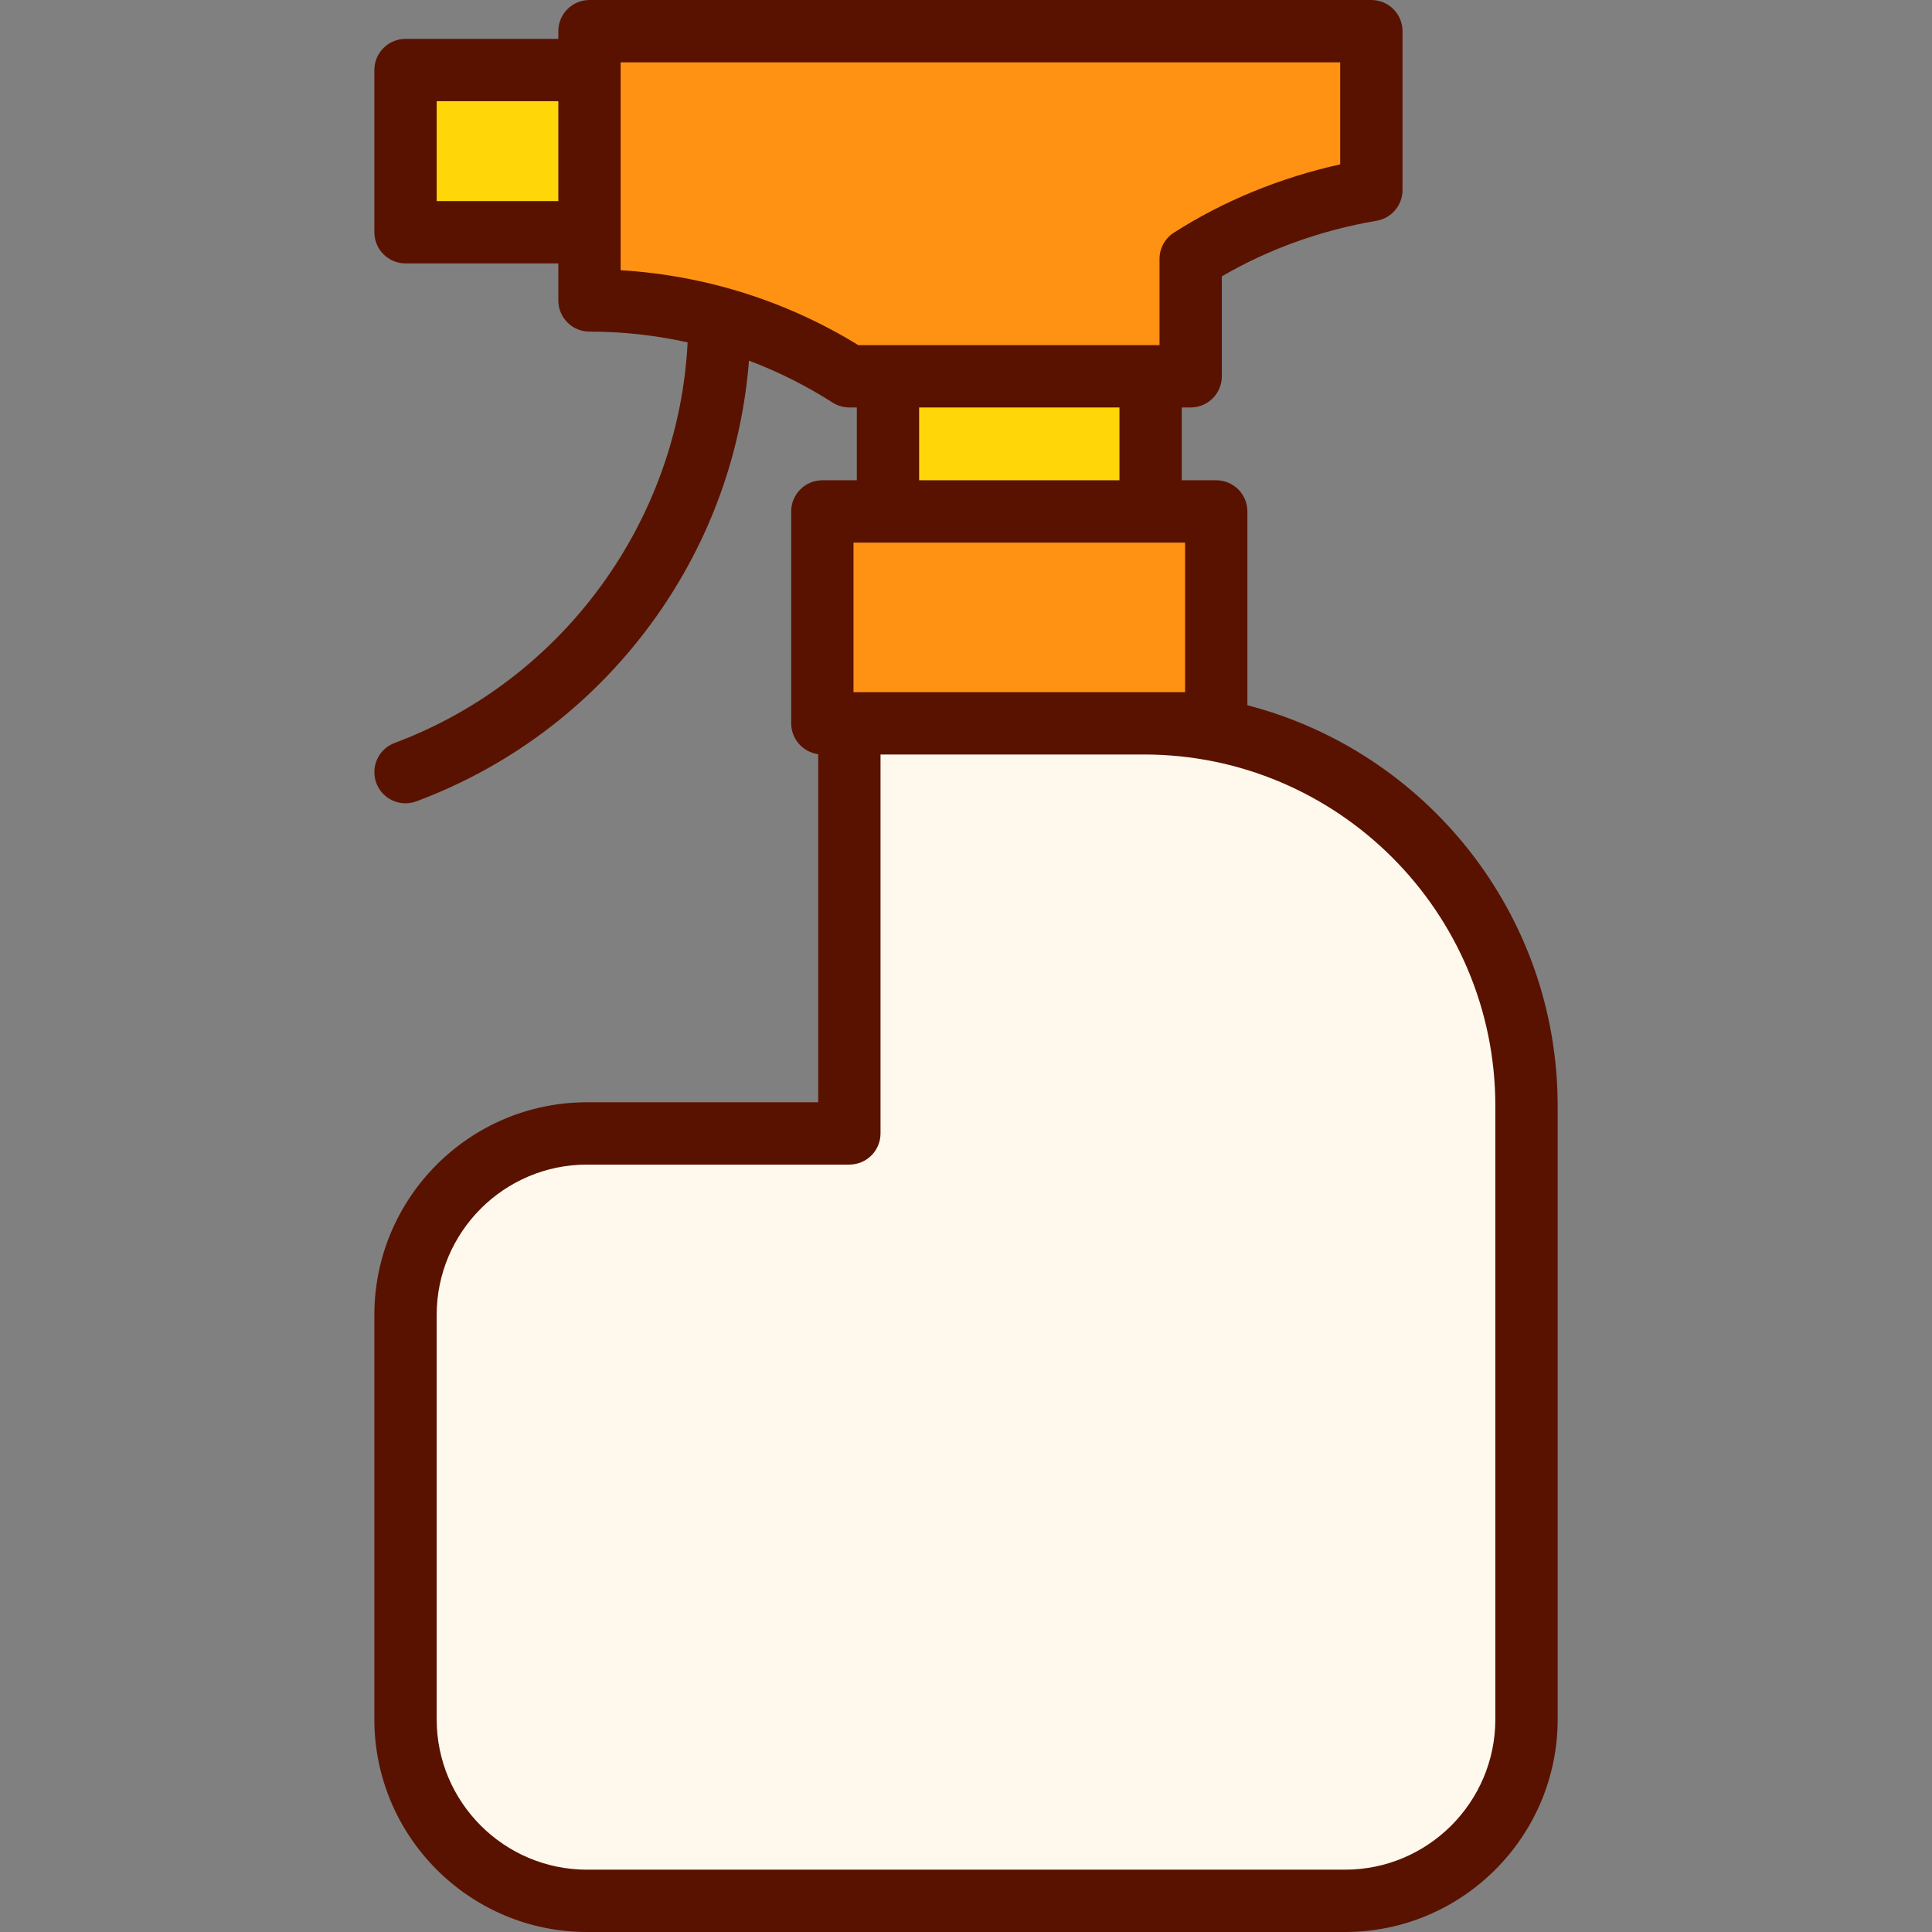
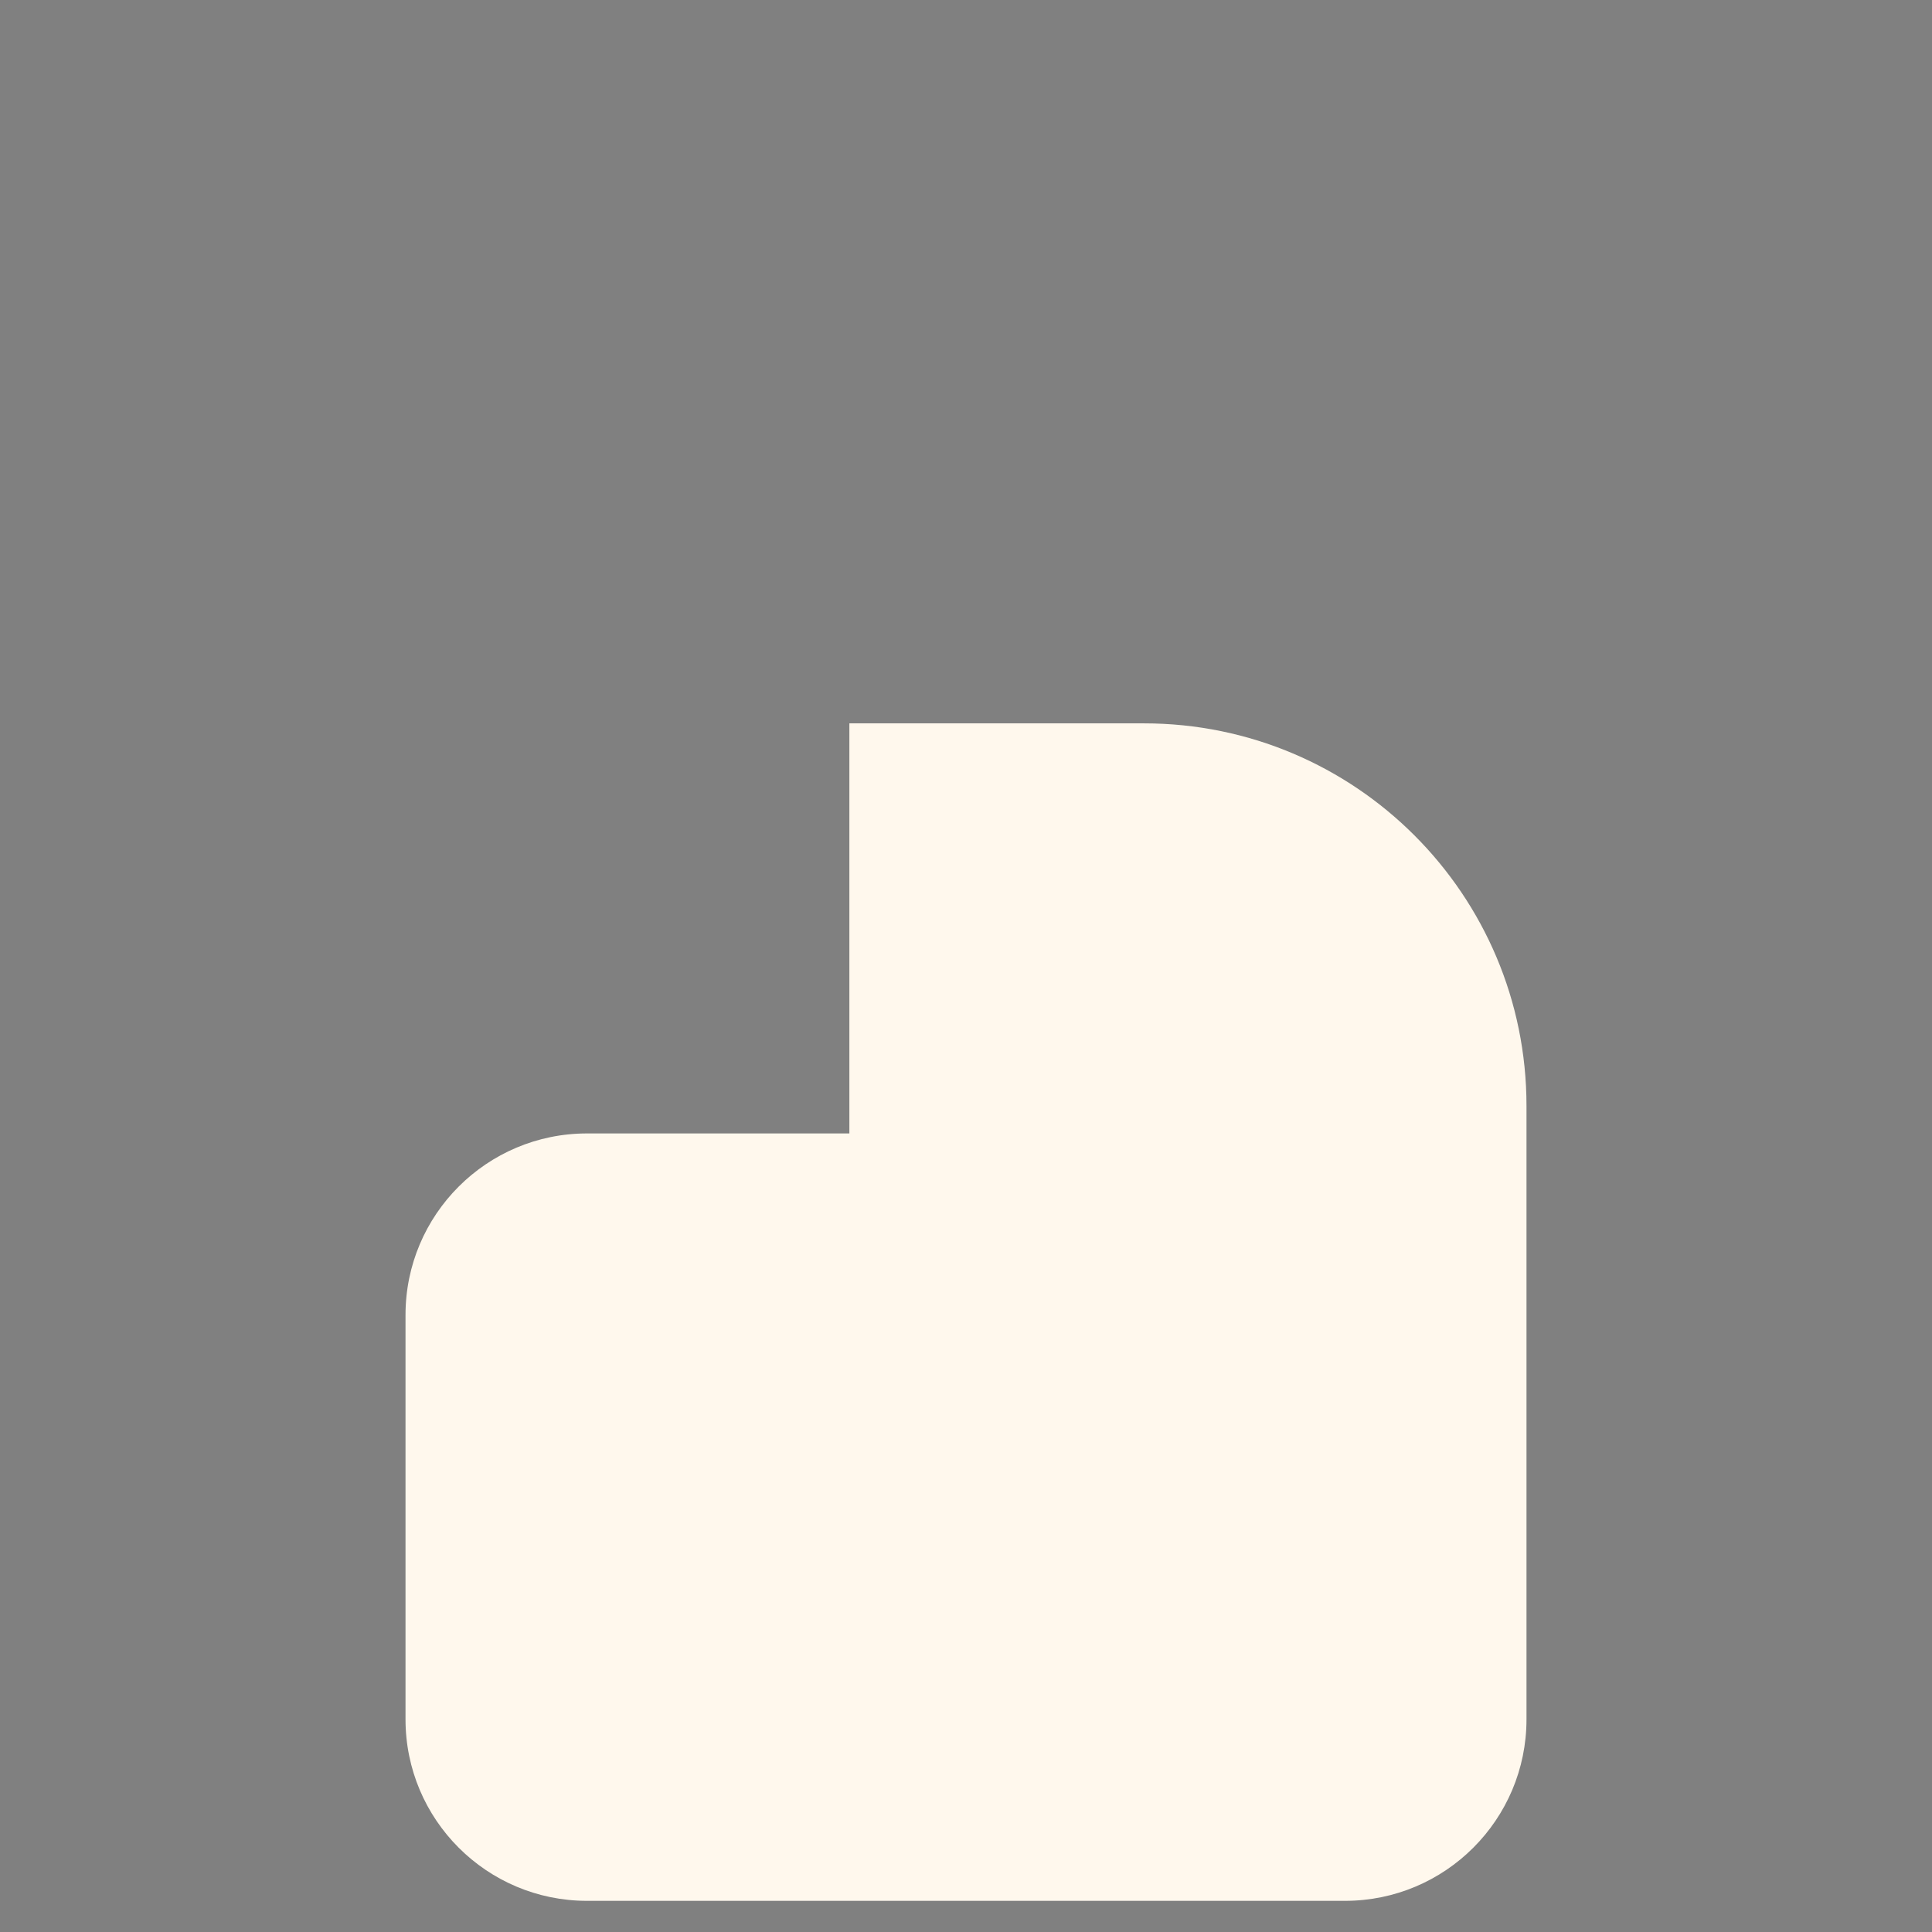
<svg xmlns="http://www.w3.org/2000/svg" version="1.1" id="Capa_1" viewBox="0 0 465 465" xml:space="preserve" width="512" height="512">
  <rect x="0" y="0" width="465" height="465" fill="#808080" stroke="none" />
  <g>
-     <polygon style="fill:#FFD608;" points="141.881,16.86 141.881,55.9 139.651,55.9 97.601,55.9 97.601,16.86 139.651,16.86  " />
-     <path style="fill:#FF9212;" d="M141.881,7.5v64.81c23.03,0,44.49,6.7,62.55,18.26h82.14V62.31c12.76-8.16,27.7-13.9,43.49-16.57   V7.5H141.881z" />
-     <rect x="197.921" y="123.09" style="fill:#FF9212;" width="94.81" height="51.01" />
-     <rect x="213.721" y="90.57" style="fill:#FFD608;" width="63.21" height="32.52" />
    <path style="fill:#FFF8ED;" d="M367.401,266.17v147.65c0,24.12-19.56,43.68-43.68,43.68h-182.44c-24.12,0-43.68-19.56-43.68-43.68   v-97.34c0-24.12,19.56-43.68,43.68-43.68h63.15v-98.7h70.9C326.181,174.1,367.401,215.32,367.401,266.17z" />
-     <path style="fill:#591200;" d="M300.228,169.746v-46.652c0-4.143-3.357-7.5-7.5-7.5h-8.296V98.07h2.143c4.143,0,7.5-3.357,7.5-7.5   V66.517c11.186-6.537,23.975-11.141,37.236-13.38c3.608-0.609,6.251-3.735,6.251-7.396V7.5c0-4.143-3.357-7.5-7.5-7.5H141.88   c-4.143,0-7.5,3.357-7.5,7.5v1.859H97.601c-4.143,0-7.5,3.357-7.5,7.5v39.037c0,4.143,3.357,7.5,7.5,7.5h36.779v8.918   c0,4.143,3.357,7.5,7.5,7.5c8.003,0,15.916,0.88,23.619,2.588c-2.178,42.96-29.954,81.268-70.521,96.412   c-3.881,1.448-5.852,5.769-4.403,9.649c1.126,3.017,3.986,4.879,7.027,4.879c0.871,0,1.758-0.153,2.622-0.476   c23.375-8.726,43.371-24.153,57.827-44.614c12.89-18.243,20.478-39.317,22.214-61.453c7.005,2.643,13.749,6.01,20.119,10.087   c1.207,0.773,2.61,1.184,4.043,1.184h1.794v17.524h-8.296c-4.143,0-7.5,3.357-7.5,7.5v51c0,3.803,2.833,6.937,6.502,7.426v83.777   h-55.642c-28.224,0-51.185,22.961-51.185,51.184v97.334c0,28.224,22.961,51.185,51.185,51.185h182.432   c28.224,0,51.185-22.961,51.185-51.185v-147.65C374.901,219.856,343.123,180.83,300.228,169.746z M105.101,48.396V24.359h29.279   v24.037H105.101z M149.38,65.04V15h173.183v24.563c-14.366,3.17-28.096,8.795-40.03,16.436c-2.154,1.378-3.457,3.759-3.457,6.316   V83.07h-72.491C189.275,72.427,169.673,66.261,149.38,65.04z M221.221,98.07h48.212v17.524h-48.212V98.07z M205.425,130.595h79.804   v36h-79.804V130.595z M359.901,413.815c0,19.952-16.232,36.185-36.185,36.185H141.285c-19.952,0-36.185-16.232-36.185-36.185   v-97.334c0-19.952,16.232-36.184,36.185-36.184h63.142c4.143,0,7.5-3.357,7.5-7.5v-91.203h63.404   c46.632,0,84.57,37.938,84.57,84.57V413.815z" />
  </g>
</svg>